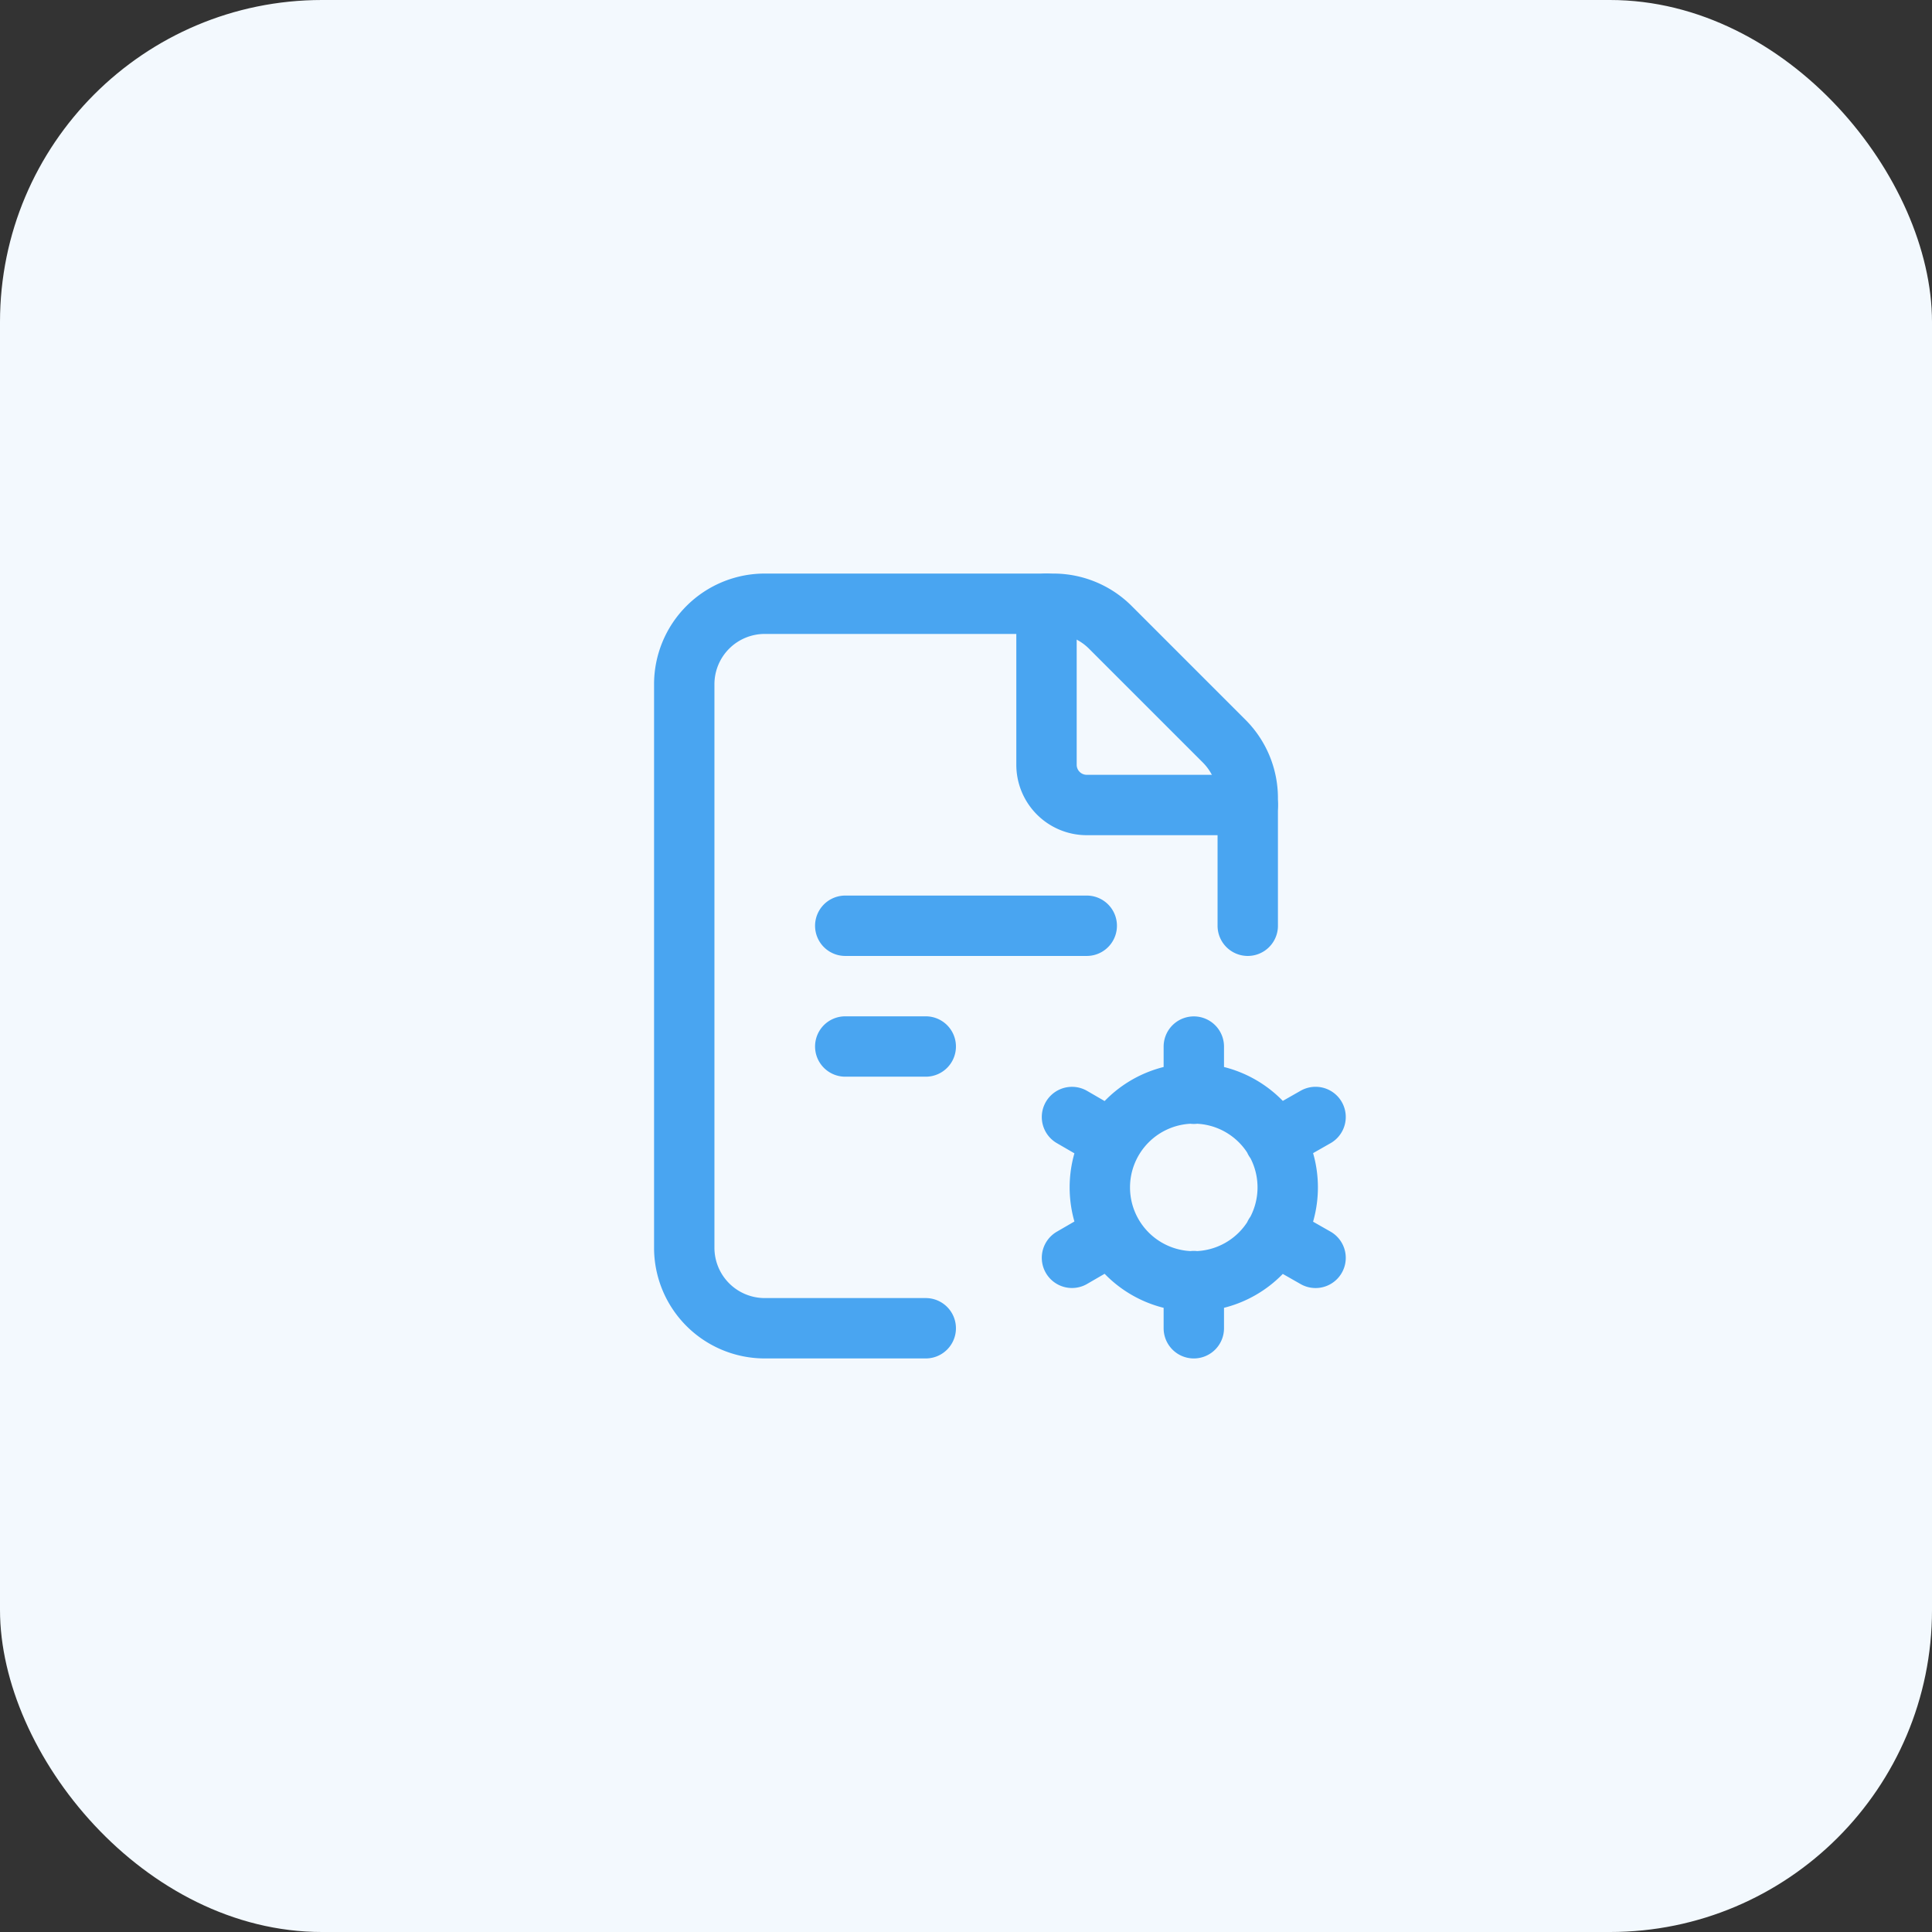
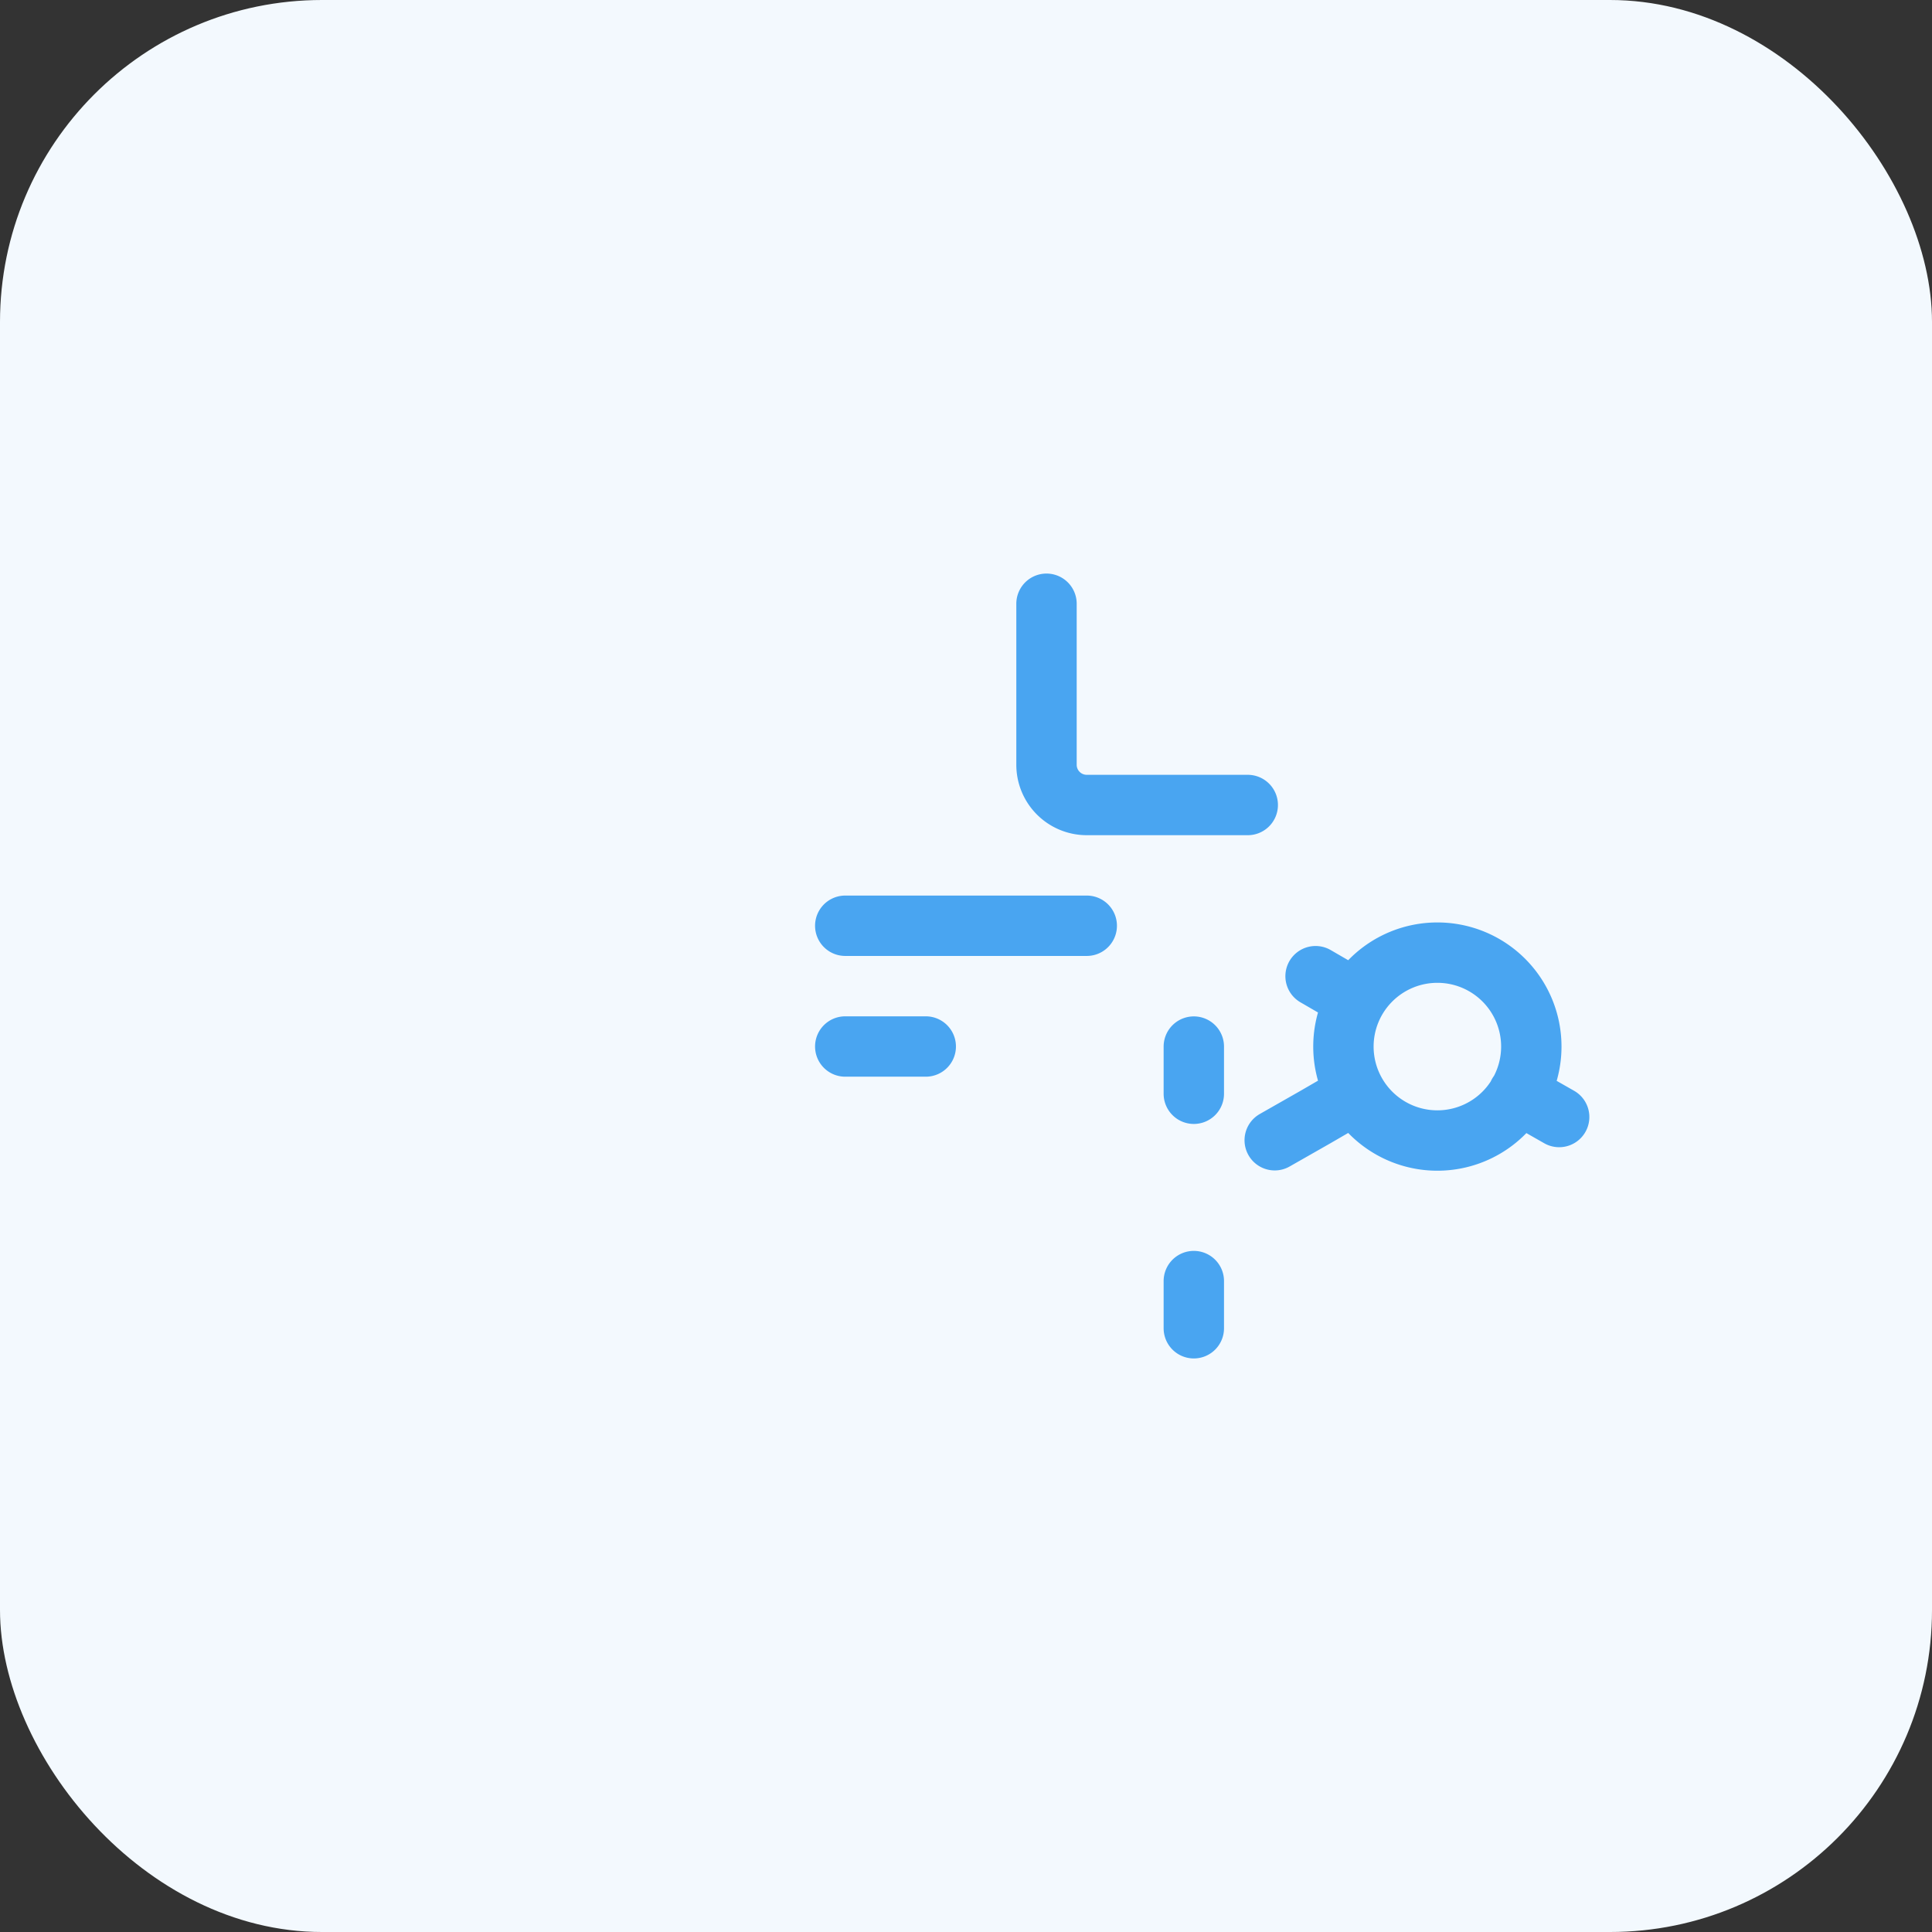
<svg xmlns="http://www.w3.org/2000/svg" width="48" height="48" fill="none">
  <rect width="100%" height="100%" fill="#333333" stroke="none" />
  <rect width="48" height="48" rx="8" fill="#F3F9FE" />
-   <path d="M31 23v-3.172a2 2 0 00-.586-1.414l-2.828-2.828A2 2 0 0026.172 15H19a2 2 0 00-2 2v14a2 2 0 002 2h4" stroke="#49A5F1" stroke-width="1.5" stroke-linecap="round" stroke-linejoin="round" />
-   <path d="M31 20h-4a1 1 0 01-1-1v-4m3.66 12.174v-1.172m0 6.998v-1.172m2.01-3.499l1.015-.578m-6.052 3.499l.997-.578m4.04.001l1.015.578m-6.052-3.499l.997.578m2.03-1.163a2.333 2.333 0 012.333 2.334 2.333 2.333 0 11-4.668 0 2.334 2.334 0 012.334-2.334M21 23h6m-6 3h2" stroke="#49A5F1" stroke-width="1.5" stroke-linecap="round" stroke-linejoin="round" />
+   <path d="M31 20h-4a1 1 0 01-1-1v-4m3.66 12.174v-1.172m0 6.998v-1.172m2.01-3.499l1.015-.578l.997-.578m4.04.001l1.015.578m-6.052-3.499l.997.578m2.03-1.163a2.333 2.333 0 012.333 2.334 2.333 2.333 0 11-4.668 0 2.334 2.334 0 012.334-2.334M21 23h6m-6 3h2" stroke="#49A5F1" stroke-width="1.5" stroke-linecap="round" stroke-linejoin="round" />
</svg>